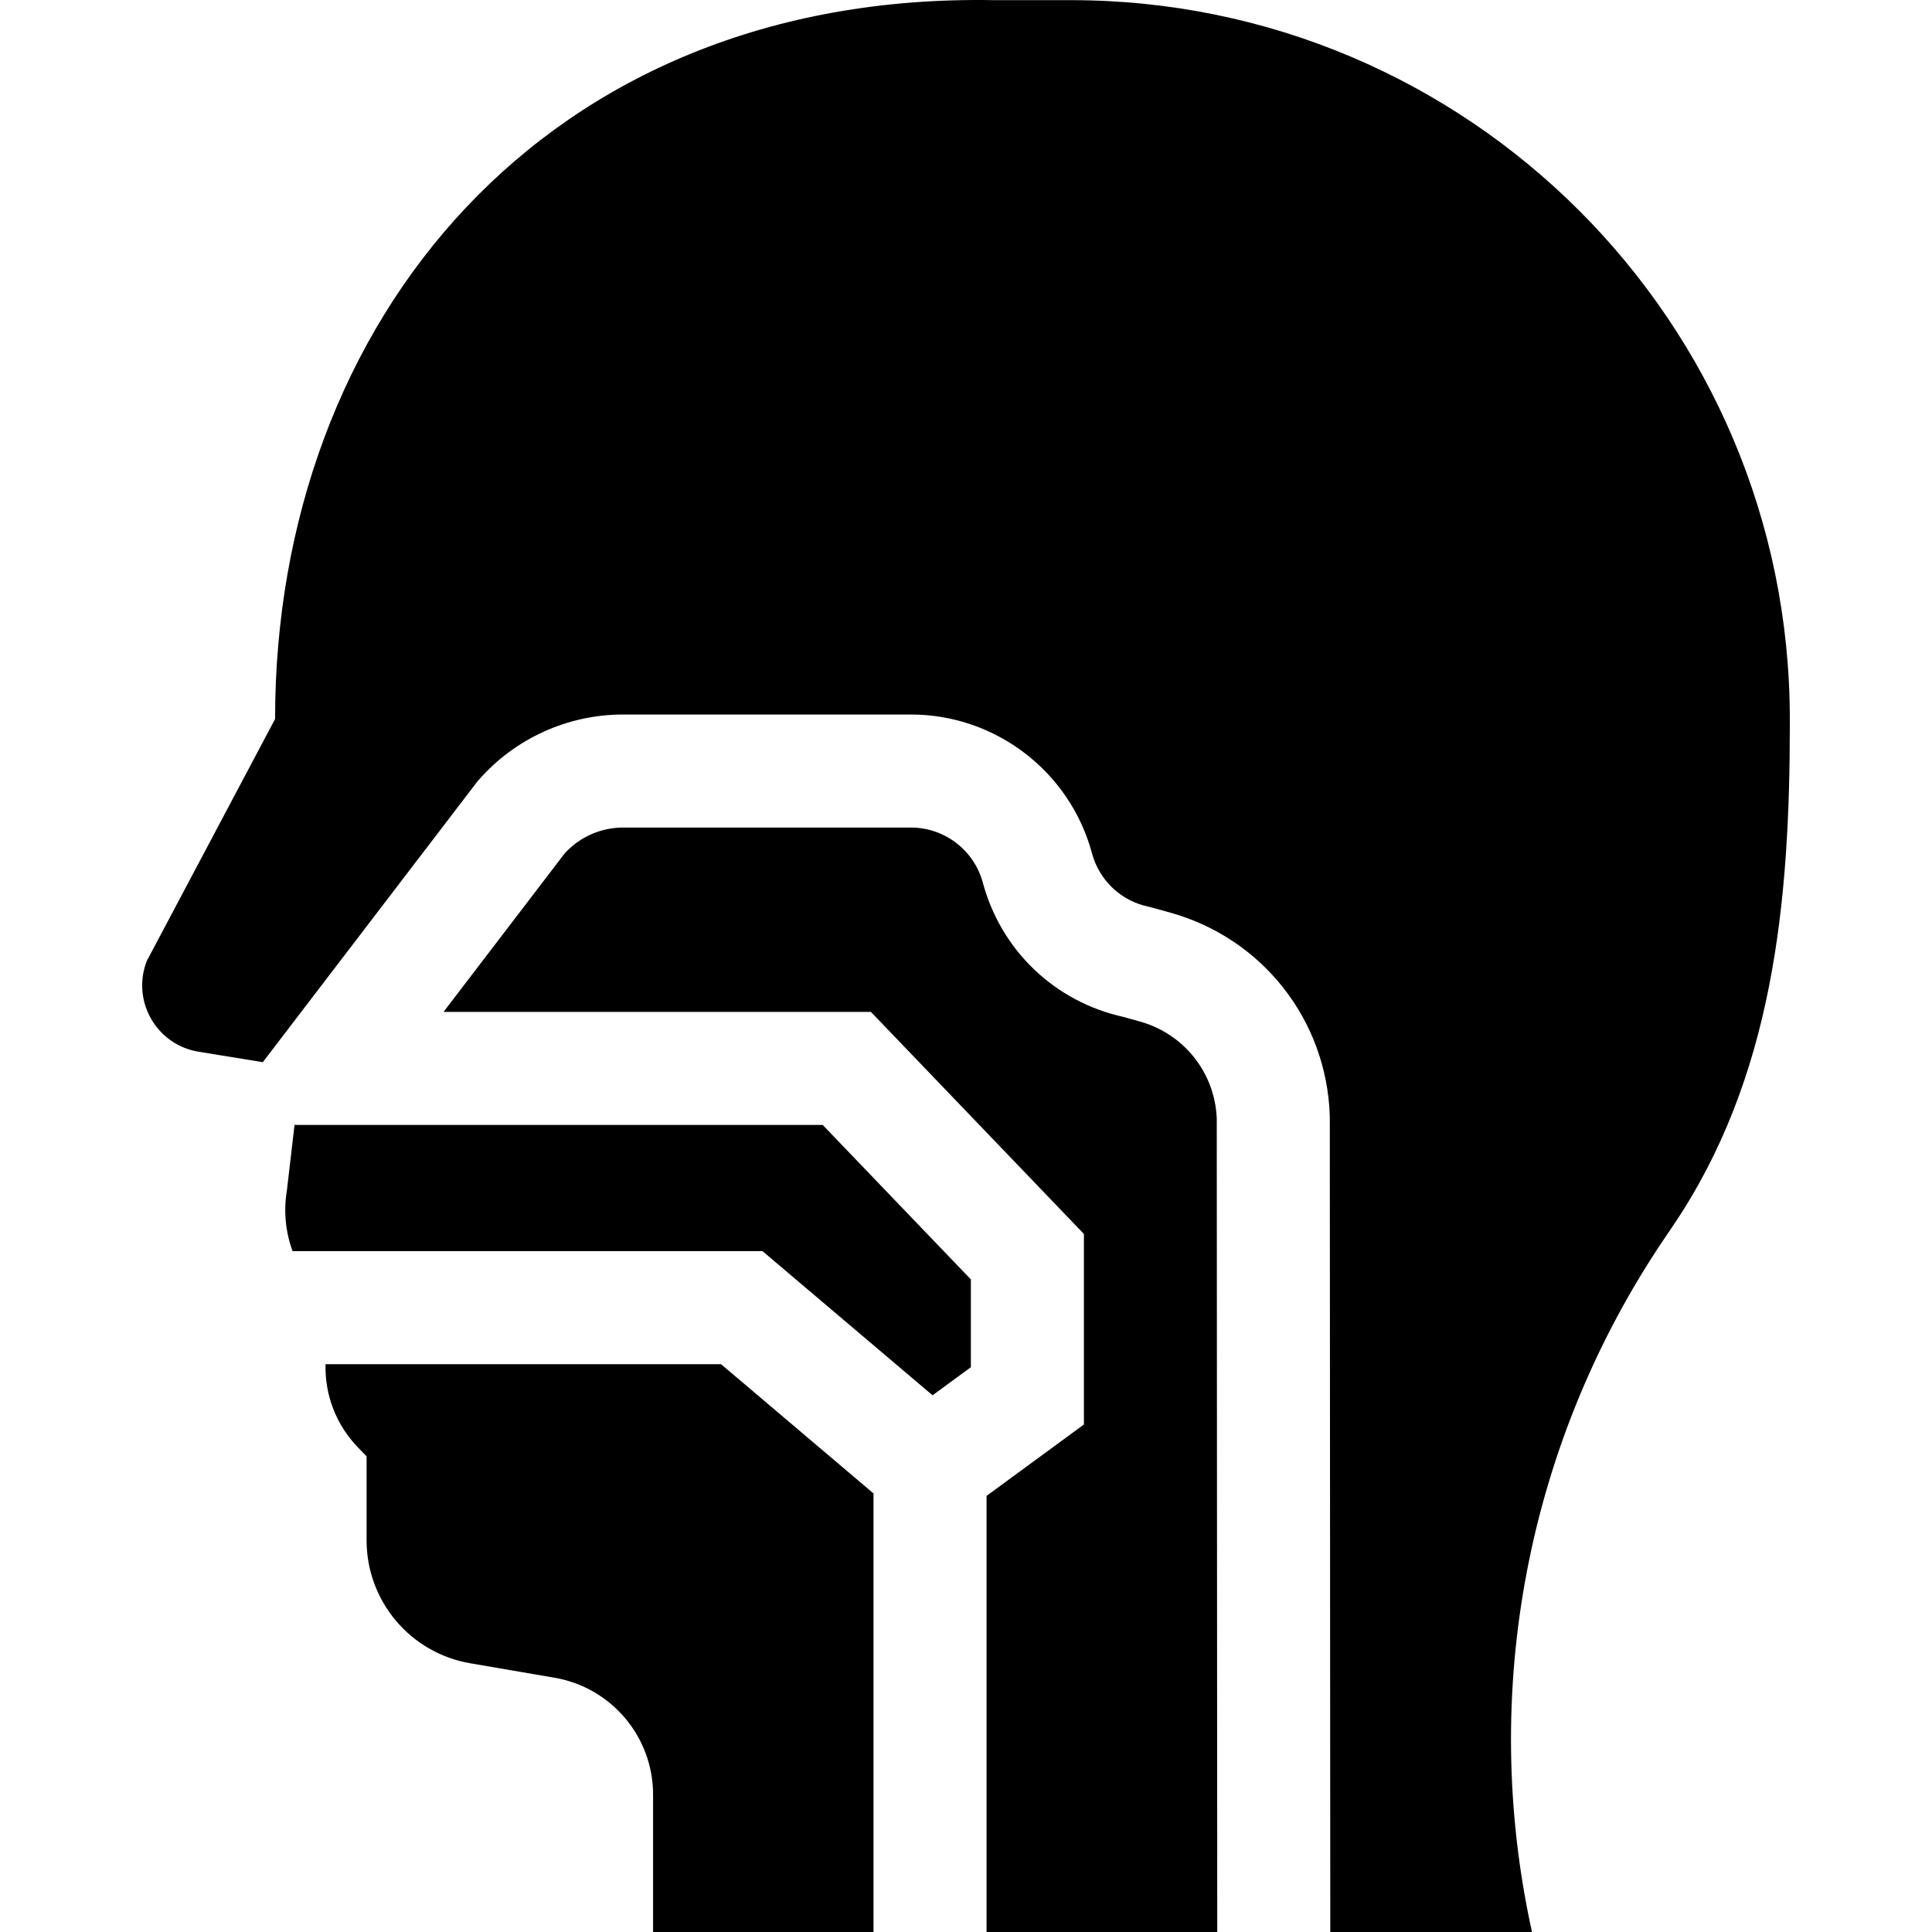
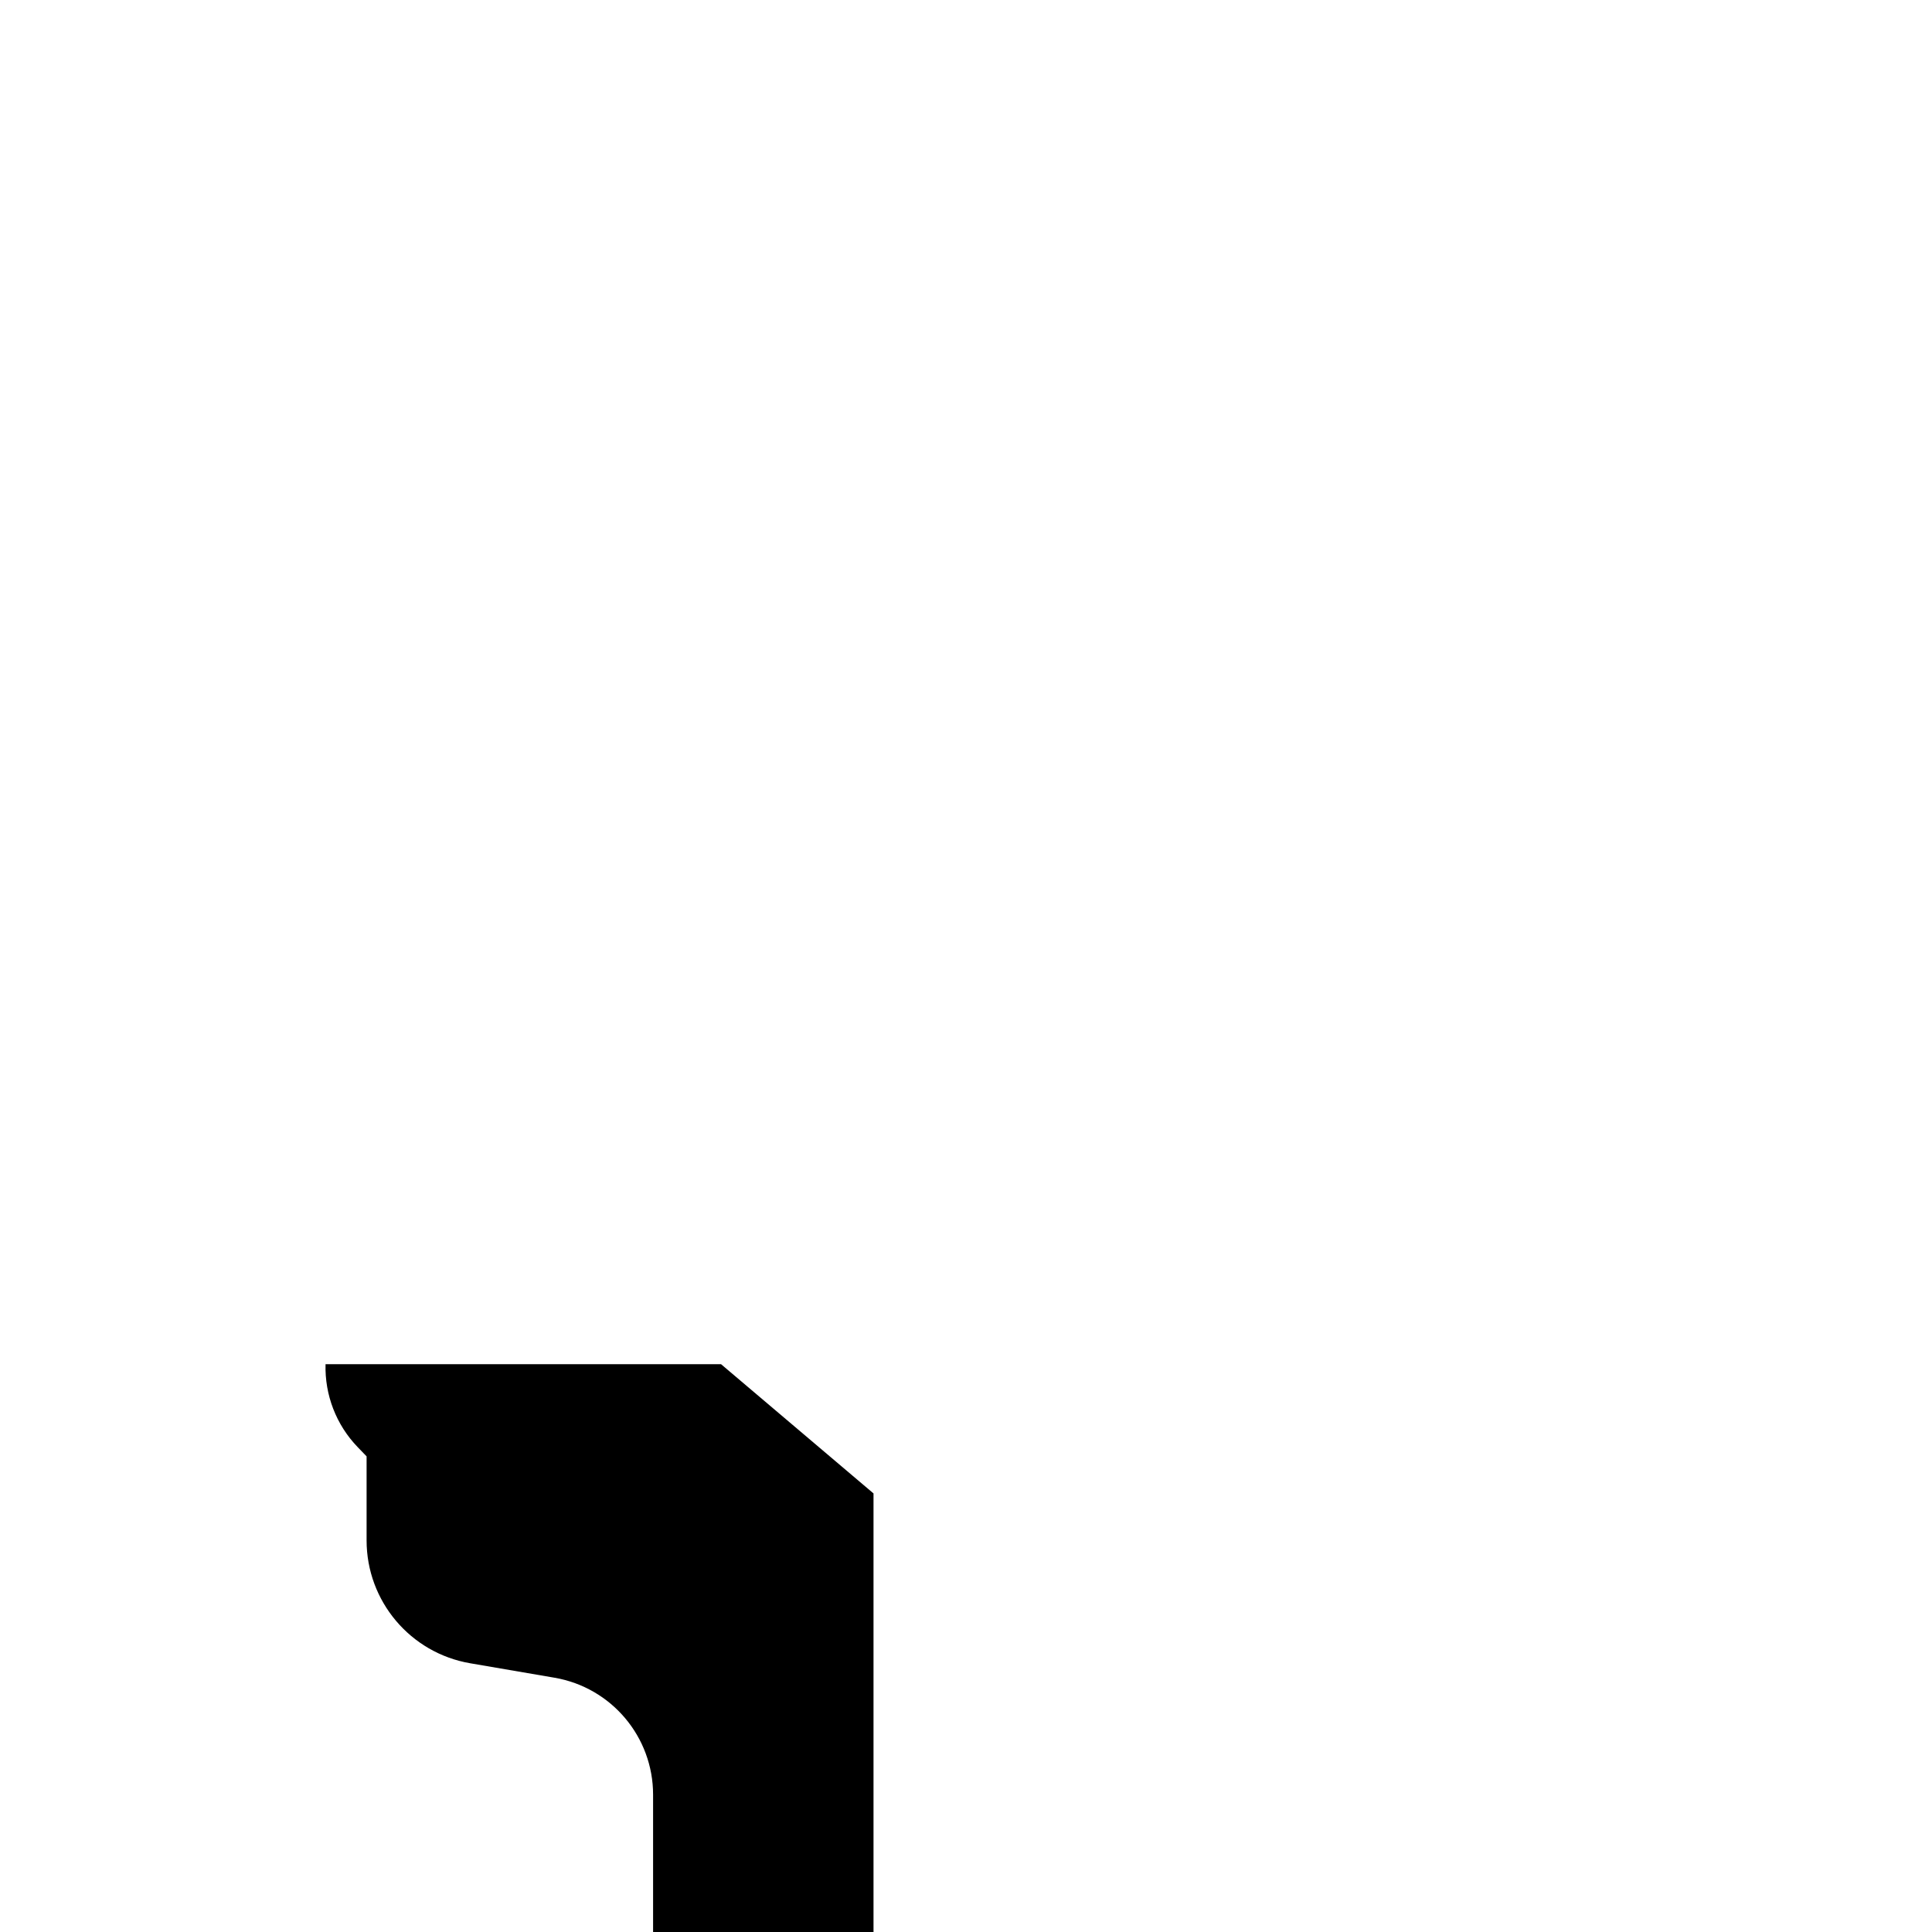
<svg xmlns="http://www.w3.org/2000/svg" id="Capa_1" enable-background="new 0 0 512 512" height="512" viewBox="0 0 512 512" width="512">
  <g id="XMLID_401_">
-     <path id="XMLID_536_" d="m283.818.039h-20.411c-119.152-2.15-190.506 85.293-190.506 190.506l-33.986 64.091c-4.107 10.472 2.401 22.081 13.477 24.042l17.251 2.812 56.882-74.409.33-.376c9.663-11.029 23.614-17.354 38.277-17.354h76.277c22.415 0 42.142 15.116 47.973 36.761 1.945 7.221 7.702 12.655 15.024 14.18l.977.238 4.777 1.335c24.379 6.81 41.356 28.383 42.243 53.682l.009.516.129 215.937h53.456c-14.021-63.554-1.289-130.077 35.209-183.963l2.106-3.109c26.571-39.231 31.012-85.525 31.012-132.907v-1.475c0-105.214-85.292-190.507-190.506-190.507z" />
-     <path id="XMLID_537_" d="m302.099 270.717-4.338-1.212c-18.186-3.993-32.454-17.589-37.306-35.602-2.315-8.593-10.147-14.595-19.047-14.595h-76.277c-5.886 0-11.494 2.478-15.455 6.815l-32.139 42.043h113.263l56.448 58.848v50.49l-25.802 18.923v115.573h61.137l-.13-215.635c-.522-12.096-8.676-22.386-20.354-25.648z" />
    <path id="XMLID_573_" d="m191.08 361.521h-104.808c-.224 8.112 2.794 16.049 8.509 21.973l2.37 2.456v22.269c0 16.094 11.596 29.846 27.458 32.565l22.331 3.828c15.098 2.588 26.135 15.678 26.135 30.996v36.392h58.415v-116.224z" />
-     <path id="XMLID_574_" d="m247.14 369.769 10.152-7.445v-23.265l-39.266-40.935h-139.974l-2.028 17.415c-.911 5.463-.343 10.973 1.505 16.024h124.54z" />
  </g>
</svg>